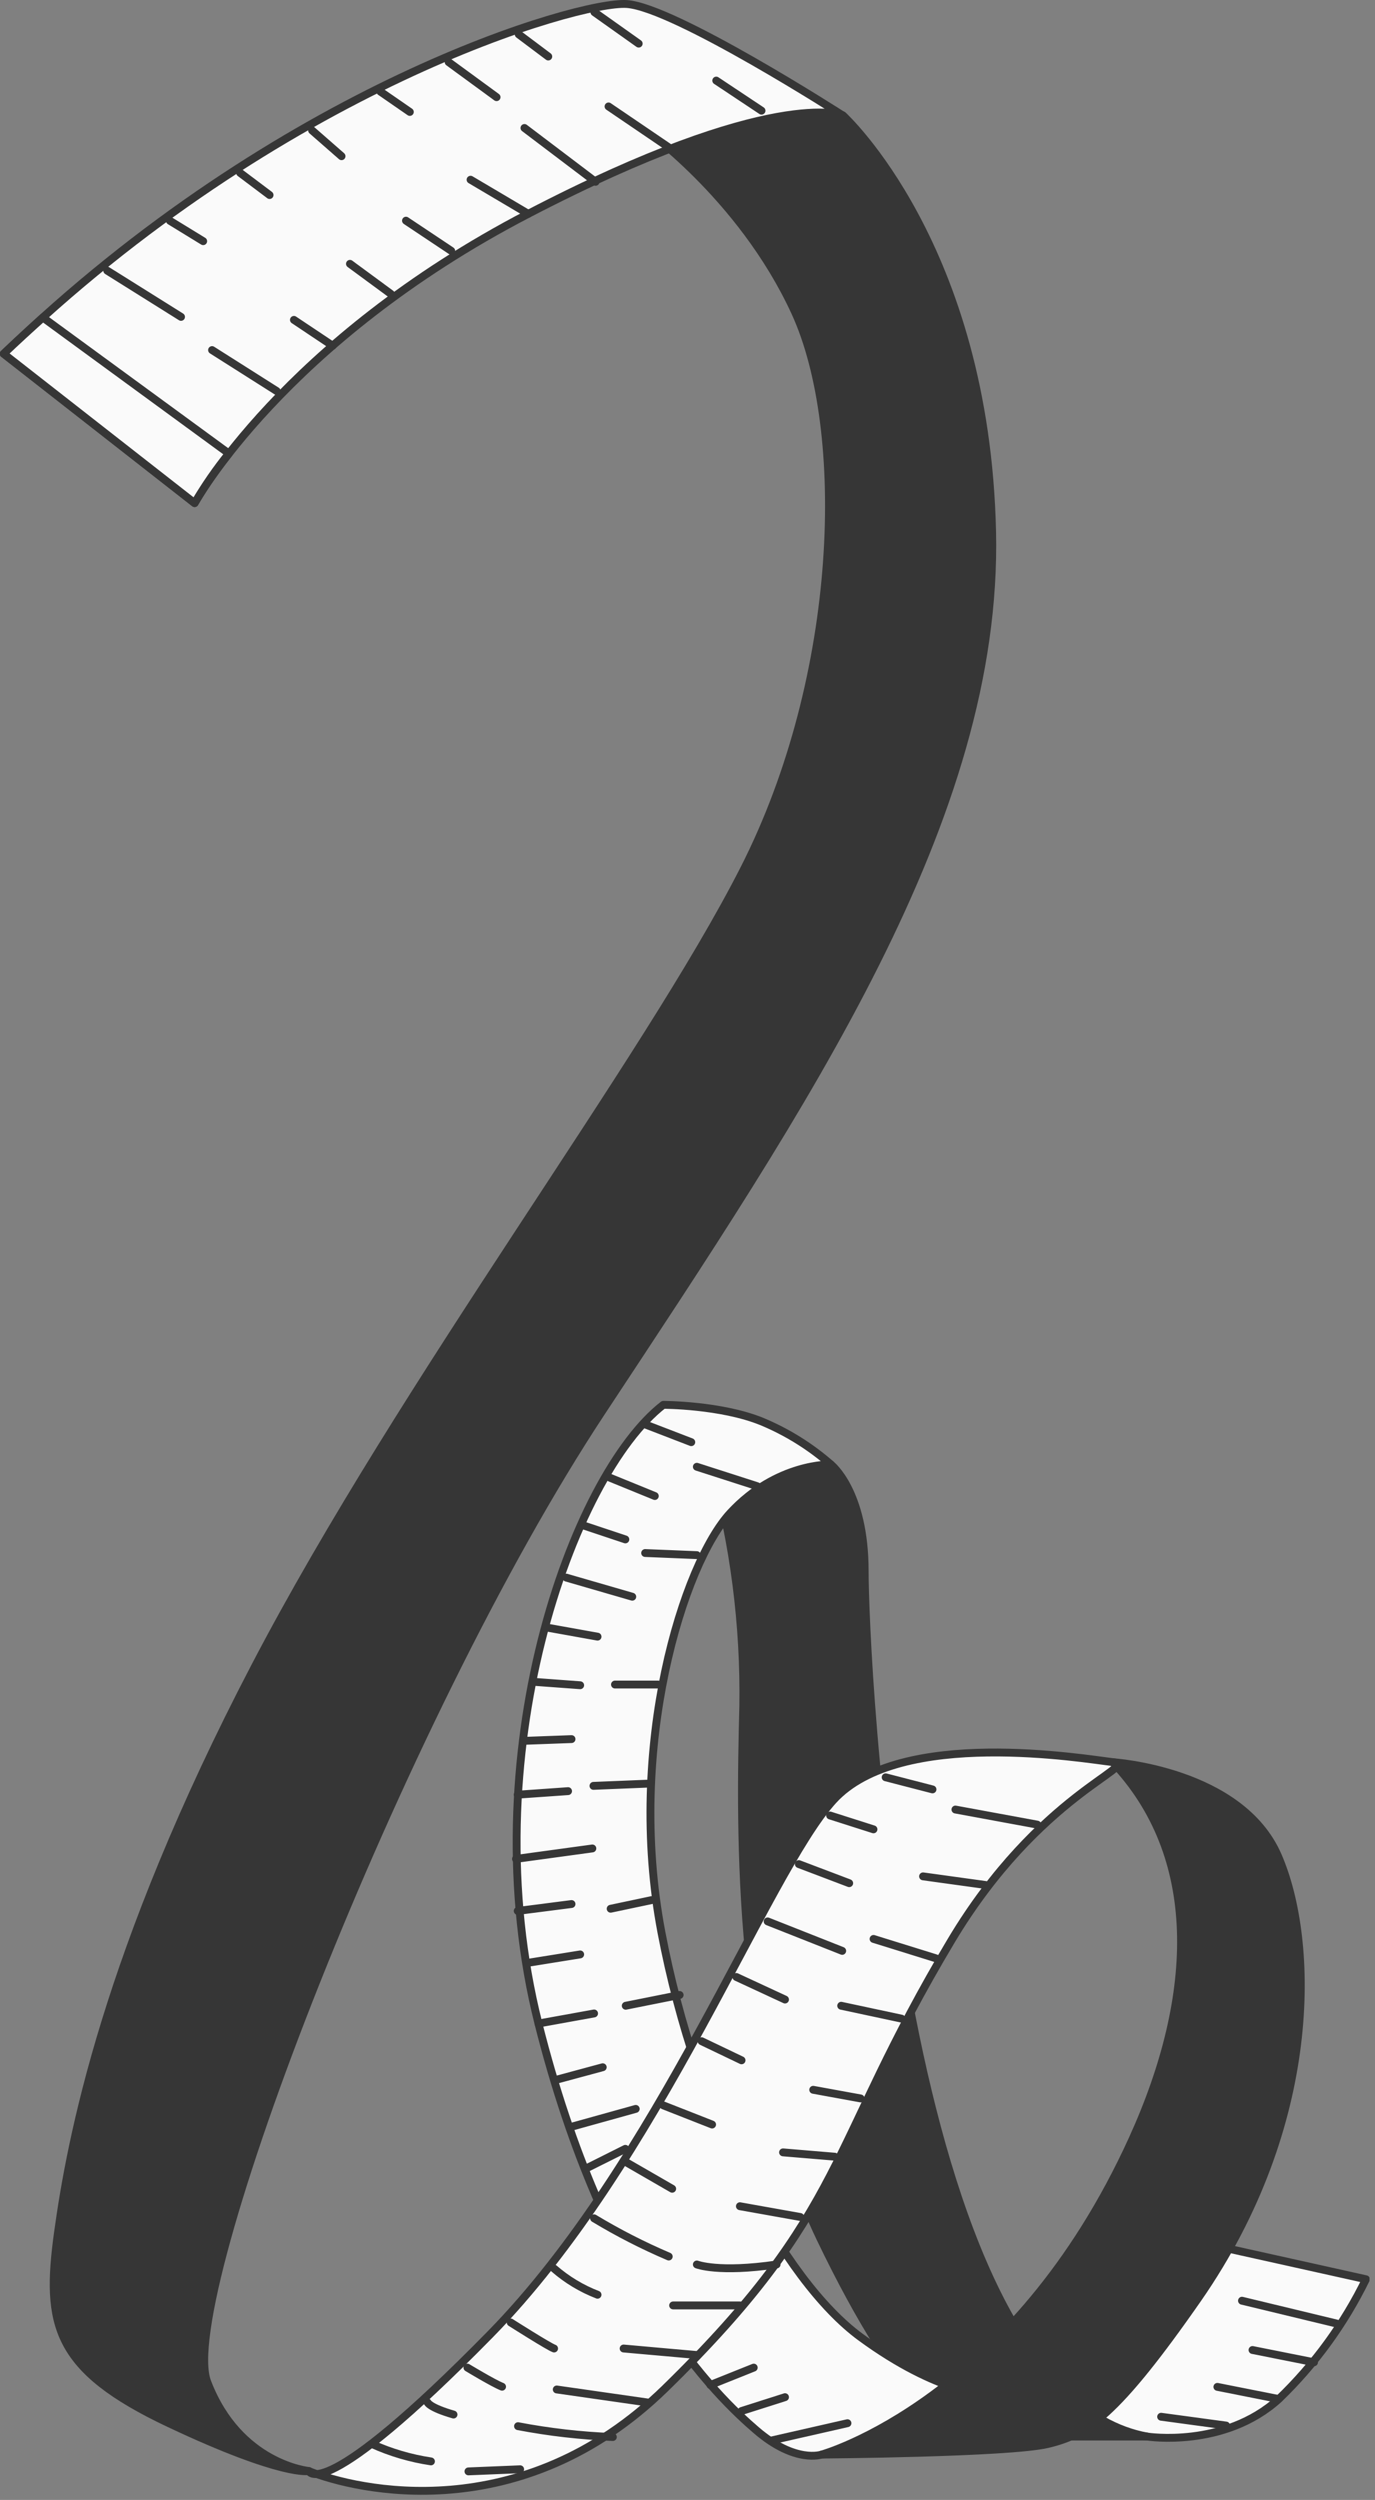
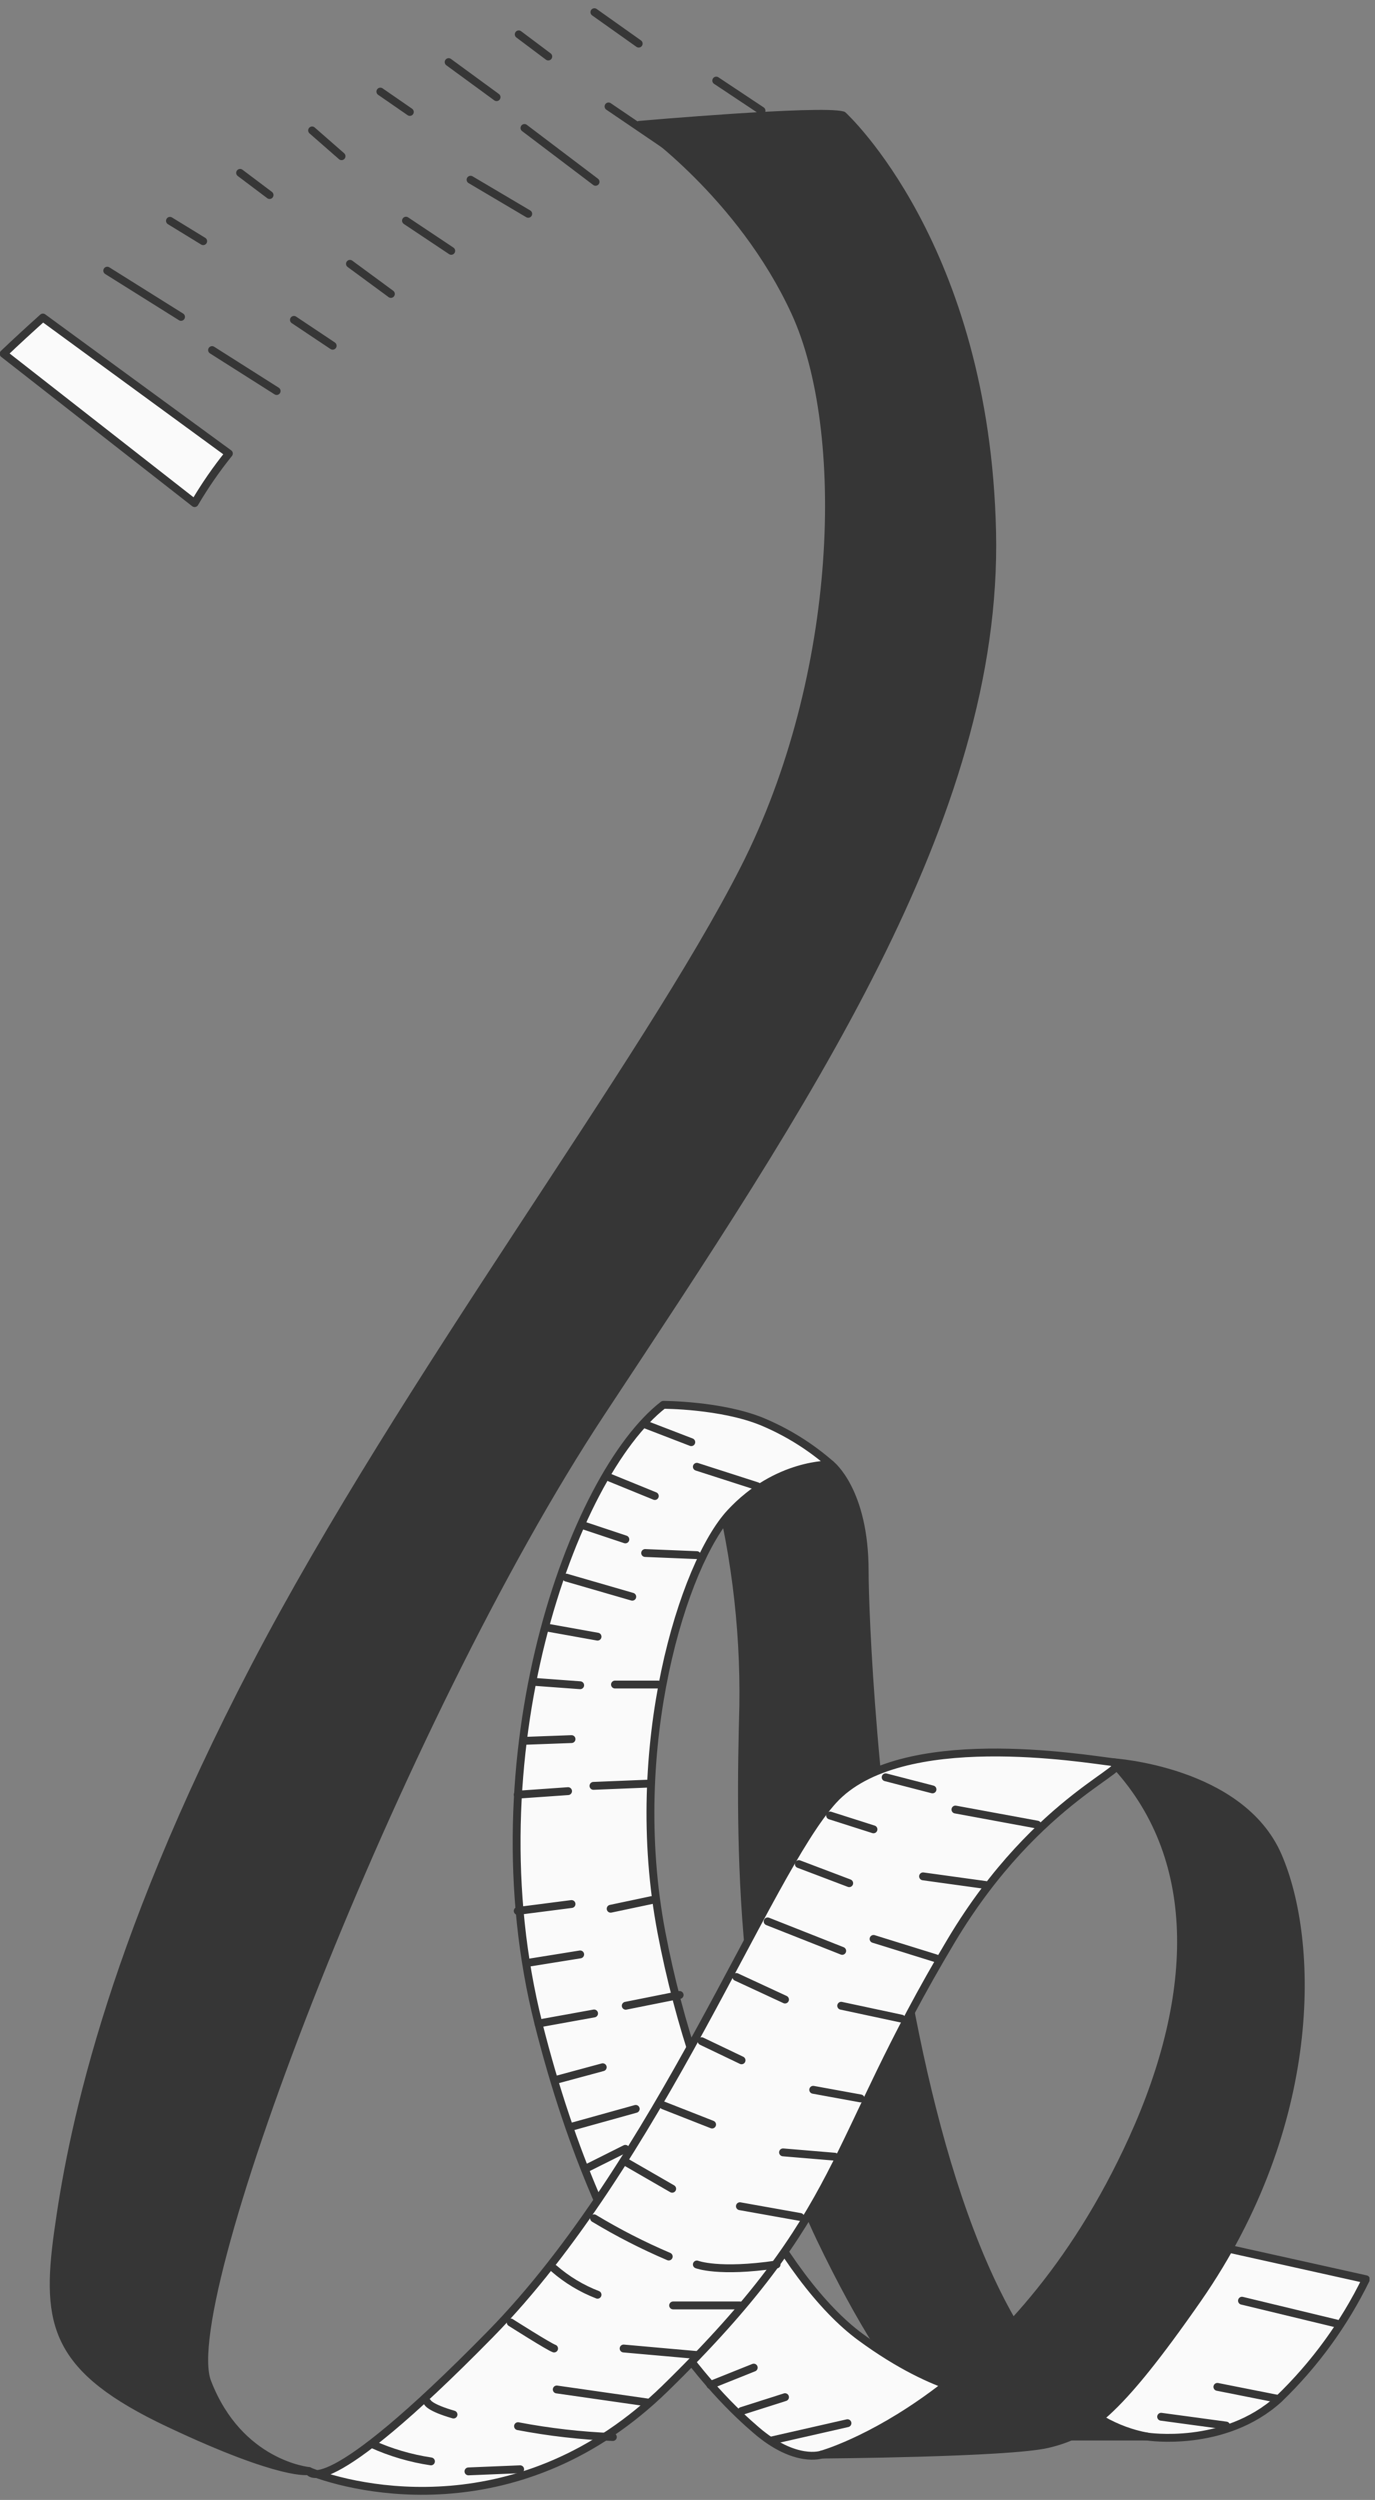
<svg xmlns="http://www.w3.org/2000/svg" width="175" height="318" viewBox="0 0 175 318" fill="none">
  <rect x="0" y="0" width="175" height="318" fill="#808080" stroke="none" />
  <g clip-path="url(#clip0_89_1109)">
    <path d="M146 309.94C146 309.94 155.8 311.47 162.76 305.16C167.32 300.772 171.073 295.617 173.85 289.93L154.27 285.58C154.27 285.58 148.15 301.63 132.82 307.42C137.131 308.645 141.541 309.488 146 309.94Z" fill="#FAFAFA" stroke="#363636" stroke-linecap="round" stroke-linejoin="round" />
    <path d="M105.75 186.29C105.75 186.29 110.05 189.62 110.05 199.85C110.05 210.08 114 304.07 146 309.94H121.8C121.8 309.94 115.06 306.94 104.4 284.71C93.74 262.48 94.17 233.14 94.6 217C94.754 206.712 93.438 196.455 90.69 186.54C90.69 186.54 102.1 183.82 105.75 186.29Z" fill="#363636" stroke="#363636" stroke-linecap="round" stroke-linejoin="round" />
    <path d="M107.27 14.67C107.27 14.67 125.47 31.25 126.27 67.67C127.07 104.09 102.4 140.47 76.52 179.67C50.64 218.87 22.34 292.5 26.38 303C30.42 313.5 39.32 314.32 39.32 314.32C39.32 314.32 36.09 315.13 21.53 308.26C6.97 301.39 5.76 295.74 7.38 284C9 272.26 13.44 248.41 32.45 212C51.46 175.59 82.19 135.16 94.73 110.49C107.27 85.82 108.08 54.68 101.2 39.72C94.32 24.76 81.38 15.88 81.38 15.88C81.38 15.88 104.44 13.86 107.27 14.67Z" fill="#363636" stroke="#363636" stroke-linecap="round" stroke-linejoin="round" />
-     <path d="M0.5 45L24.77 64C24.77 64 36.09 43.38 67.23 27.2C98.37 11.02 107.23 14.67 107.23 14.67C107.23 14.67 85.83 0.92 79.77 0.51C73.71 0.1 35.68 11 0.5 45Z" fill="#FAFAFA" stroke="#363636" stroke-linecap="round" stroke-linejoin="round" />
    <path d="M5.46 40.39C3.8 41.88 2.15 43.39 0.46 45L24.77 64C26.067 61.792 27.524 59.683 29.13 57.69L5.46 40.39Z" fill="#FAFAFA" stroke="#363636" stroke-linecap="round" stroke-linejoin="round" />
    <path d="M104.57 312.23C104.57 312.23 101.25 313.42 96.27 309.15C91.29 304.88 77.07 291.3 68.53 257.4C59.99 223.5 72.8 187.71 84.42 178.7C84.42 178.7 91.76 178.7 96.98 180.83C100.18 182.163 103.142 184.007 105.75 186.29C105.75 186.29 98.88 186.05 92.95 192.45C87.02 198.85 79.67 222.08 84.18 245.79C88.69 269.5 99.59 290 109.54 297.3C119.49 304.6 125.9 304.65 125.9 304.65C125.9 304.65 109.07 312 104.57 312.23Z" fill="#FAFAFA" stroke="#363636" stroke-linecap="round" stroke-linejoin="round" />
    <path d="M39.32 314.34C39.32 314.34 40.94 318.79 62.38 296.95C83.82 275.11 97.56 238.31 106.05 229C114.54 219.69 138.05 223.74 141.64 224.15C145.23 224.56 132.22 228.2 121.07 246.85C105.28 273.27 107.94 281.1 84.62 303.85C66.29 321.68 45.39 316.77 39.32 314.34Z" fill="#FAFAFA" stroke="#363636" stroke-linecap="round" stroke-linejoin="round" />
    <path d="M141.64 224.16C141.64 224.16 157.9 225.16 162.64 236.07C167.38 246.98 167.83 270.23 152.47 292.37C142.03 307.37 138.32 309.71 133.34 310.89C128.36 312.07 104.57 312.23 104.57 312.23C104.57 312.23 128.97 305.47 144.15 272.1C152.63 253.46 152.88 236 141.64 224.16Z" fill="#363636" stroke="#363636" stroke-linecap="round" stroke-linejoin="round" />
    <path d="M13.65 34.43L23.04 40.31" stroke="#363636" stroke-linecap="round" stroke-linejoin="round" />
    <path d="M21.63 28.09L25.86 30.68" stroke="#363636" stroke-linecap="round" stroke-linejoin="round" />
    <path d="M30.56 21.99L34.31 24.81" stroke="#363636" stroke-linecap="round" stroke-linejoin="round" />
    <path d="M39.72 16.59L43.47 19.87" stroke="#363636" stroke-linecap="round" stroke-linejoin="round" />
    <path d="M48.41 11.65L52.16 14.24" stroke="#363636" stroke-linecap="round" stroke-linejoin="round" />
    <path d="M57.1 7.9L63.2 12.36" stroke="#363636" stroke-linecap="round" stroke-linejoin="round" />
    <path d="M66.02 4.37L69.78 7.19" stroke="#363636" stroke-linecap="round" stroke-linejoin="round" />
    <path d="M75.65 1.55L81.29 5.55" stroke="#363636" stroke-linecap="round" stroke-linejoin="round" />
    <path d="M47.34 310.89C49.729 311.969 52.257 312.713 54.85 313.1" stroke="#363636" stroke-linecap="round" stroke-linejoin="round" />
    <path d="M54.41 305.59C54.41 305.59 54.63 306.25 57.72 307.14" stroke="#363636" stroke-linecap="round" stroke-linejoin="round" />
-     <path d="M59.49 301.17C59.49 301.17 62.8 303.17 63.9 303.6" stroke="#363636" stroke-linecap="round" stroke-linejoin="round" />
    <path d="M65 295.43C65 295.43 69.86 298.52 70.52 298.74" stroke="#363636" stroke-linecap="round" stroke-linejoin="round" />
    <path d="M70.53 288.58C72.164 289.998 74.031 291.121 76.05 291.9" stroke="#363636" stroke-linecap="round" stroke-linejoin="round" />
    <path d="M75.61 282.18C78.659 284.02 81.834 285.644 85.11 287.04" stroke="#363636" stroke-linecap="round" stroke-linejoin="round" />
    <path d="M79.81 275.11L85.55 278.42" stroke="#363636" stroke-linecap="round" stroke-linejoin="round" />
    <path d="M84.44 267.82L90.63 270.25" stroke="#363636" stroke-linecap="round" stroke-linejoin="round" />
    <path d="M89.3 259.65L94.38 262.08" stroke="#363636" stroke-linecap="round" stroke-linejoin="round" />
    <path d="M93.72 251.48L99.91 254.35" stroke="#363636" stroke-linecap="round" stroke-linejoin="round" />
    <path d="M97.7 244.41L107.19 248.16" stroke="#363636" stroke-linecap="round" stroke-linejoin="round" />
    <path d="M101.67 237.12L108.08 239.55" stroke="#363636" stroke-linecap="round" stroke-linejoin="round" />
    <path d="M105.65 230.94L111.17 232.7" stroke="#363636" stroke-linecap="round" stroke-linejoin="round" />
    <path d="M112.72 226.08L118.68 227.62" stroke="#363636" stroke-linecap="round" stroke-linejoin="round" />
    <path d="M98.14 310.45L107.86 308.24" stroke="#363636" stroke-linecap="round" stroke-linejoin="round" />
    <path d="M94.38 306.69L99.91 304.93" stroke="#363636" stroke-linecap="round" stroke-linejoin="round" />
    <path d="M90.41 303.38L95.93 301.17" stroke="#363636" stroke-linecap="round" stroke-linejoin="round" />
    <path d="M74.73 275.77L79.59 273.34" stroke="#363636" stroke-linecap="round" stroke-linejoin="round" />
    <path d="M72.96 270.47L80.91 268.26" stroke="#363636" stroke-linecap="round" stroke-linejoin="round" />
    <path d="M70.97 264.51L76.71 262.96" stroke="#363636" stroke-linecap="round" stroke-linejoin="round" />
    <path d="M68.53 257.4L75.61 256.12" stroke="#363636" stroke-linecap="round" stroke-linejoin="round" />
    <path d="M67 249.71L73.84 248.61" stroke="#363636" stroke-linecap="round" stroke-linejoin="round" />
    <path d="M65.89 243.08L72.74 242.2" stroke="#363636" stroke-linecap="round" stroke-linejoin="round" />
-     <path d="M65.67 236.46L75.39 235.13" stroke="#363636" stroke-linecap="round" stroke-linejoin="round" />
    <path d="M65.89 228.29L72.3 227.84" stroke="#363636" stroke-linecap="round" stroke-linejoin="round" />
    <path d="M66.78 221.44L72.74 221.22" stroke="#363636" stroke-linecap="round" stroke-linejoin="round" />
    <path d="M67.88 213.93L73.84 214.37" stroke="#363636" stroke-linecap="round" stroke-linejoin="round" />
    <path d="M69.87 207.08L76.05 208.19" stroke="#363636" stroke-linecap="round" stroke-linejoin="round" />
    <path d="M72.08 200.68L80.47 203.11" stroke="#363636" stroke-linecap="round" stroke-linejoin="round" />
    <path d="M74.28 194.05L79.59 195.82" stroke="#363636" stroke-linecap="round" stroke-linejoin="round" />
    <path d="M77.38 187.87L83.34 190.3" stroke="#363636" stroke-linecap="round" stroke-linejoin="round" />
    <path d="M82.24 181.24L87.98 183.45" stroke="#363636" stroke-linecap="round" stroke-linejoin="round" />
    <path d="M26.99 44.53L35.21 49.74" stroke="#363636" stroke-linecap="round" stroke-linejoin="round" />
    <path d="M37.41 40.69L42.34 43.98" stroke="#363636" stroke-linecap="round" stroke-linejoin="round" />
    <path d="M44.54 33.56L49.75 37.39" stroke="#363636" stroke-linecap="round" stroke-linejoin="round" />
    <path d="M51.67 28.07L57.43 31.91" stroke="#363636" stroke-linecap="round" stroke-linejoin="round" />
    <path d="M59.89 22.86L67.23 27.2" stroke="#363636" stroke-linecap="round" stroke-linejoin="round" />
    <path d="M66.75 16.28L75.8 23.13" stroke="#363636" stroke-linecap="round" stroke-linejoin="round" />
    <path d="M77.45 13.54L85.12 18.75" stroke="#363636" stroke-linecap="round" stroke-linejoin="round" />
    <path d="M91.16 10.25L96.92 14.08" stroke="#363636" stroke-linecap="round" stroke-linejoin="round" />
    <path d="M59.62 314.37L66.2 314.1" stroke="#363636" stroke-linecap="round" stroke-linejoin="round" />
    <path d="M65.93 308.62C69.914 309.379 73.948 309.841 78 310" stroke="#363636" stroke-linecap="round" stroke-linejoin="round" />
    <path d="M70.86 303.95L82.38 305.6" stroke="#363636" stroke-linecap="round" stroke-linejoin="round" />
    <path d="M79.37 298.74L88.69 299.57" stroke="#363636" stroke-linecap="round" stroke-linejoin="round" />
    <path d="M85.67 293.26H94.17" stroke="#363636" stroke-linecap="round" stroke-linejoin="round" />
    <path d="M88.69 288.05C88.69 288.05 91.43 289.14 98.84 288.05" stroke="#363636" stroke-linecap="round" stroke-linejoin="round" />
    <path d="M94.17 280.64L101.85 282.01" stroke="#363636" stroke-linecap="round" stroke-linejoin="round" />
    <path d="M99.66 273.79L106.24 274.34" stroke="#363636" stroke-linecap="round" stroke-linejoin="round" />
    <path d="M103.5 265.83L109.53 266.93" stroke="#363636" stroke-linecap="round" stroke-linejoin="round" />
    <path d="M107.06 255.14L114.74 256.78" stroke="#363636" stroke-linecap="round" stroke-linejoin="round" />
    <path d="M111.18 246.64L119.13 249.11" stroke="#363636" stroke-linecap="round" stroke-linejoin="round" />
    <path d="M117.48 238.68L125.44 239.78" stroke="#363636" stroke-linecap="round" stroke-linejoin="round" />
    <path d="M121.6 230.18L132.02 232.1" stroke="#363636" stroke-linecap="round" stroke-linejoin="round" />
    <path d="M82.38 226.89L75.53 227.17" stroke="#363636" stroke-linecap="round" stroke-linejoin="round" />
    <path d="M82.93 241.7L77.72 242.8" stroke="#363636" stroke-linecap="round" stroke-linejoin="round" />
    <path d="M86.5 253.77L79.64 255.14" stroke="#363636" stroke-linecap="round" stroke-linejoin="round" />
    <path d="M78.27 214.28H83.75" stroke="#363636" stroke-linecap="round" stroke-linejoin="round" />
    <path d="M82.11 197.55L88.69 197.82" stroke="#363636" stroke-linecap="round" stroke-linejoin="round" />
    <path d="M88.69 186.58L96.37 189.05" stroke="#363636" stroke-linecap="round" stroke-linejoin="round" />
    <path d="M156.05 308.54L147.78 307.42" stroke="#363636" stroke-linecap="round" stroke-linejoin="round" />
    <path d="M162.71 305.16L154.94 303.62" stroke="#363636" stroke-linecap="round" stroke-linejoin="round" />
-     <path d="M167.24 300.49L159.41 298.93" stroke="#363636" stroke-linecap="round" stroke-linejoin="round" />
    <path d="M170.14 295.57L158.07 292.66" stroke="#363636" stroke-linecap="round" stroke-linejoin="round" />
  </g>
  <defs>
    <clipPath id="clip0_89_1109">
      <rect width="174.3" height="317.35" fill="white" />
    </clipPath>
  </defs>
</svg>